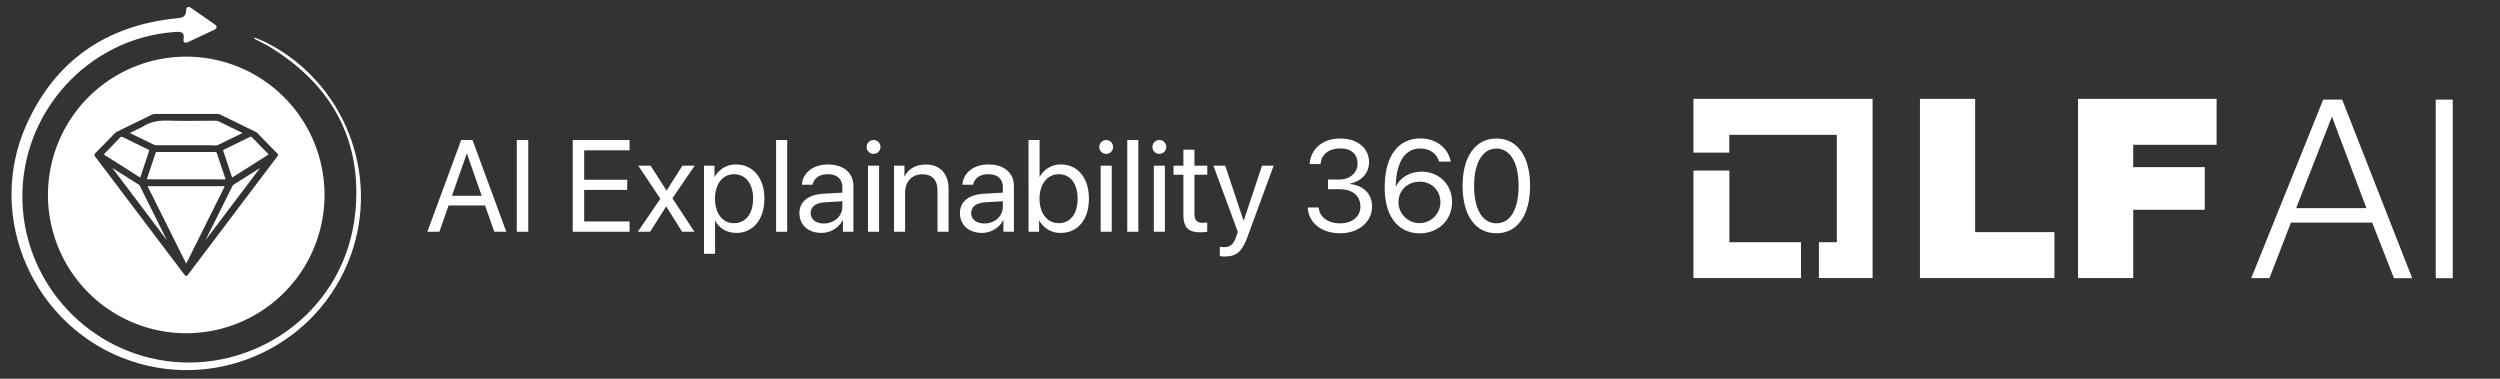
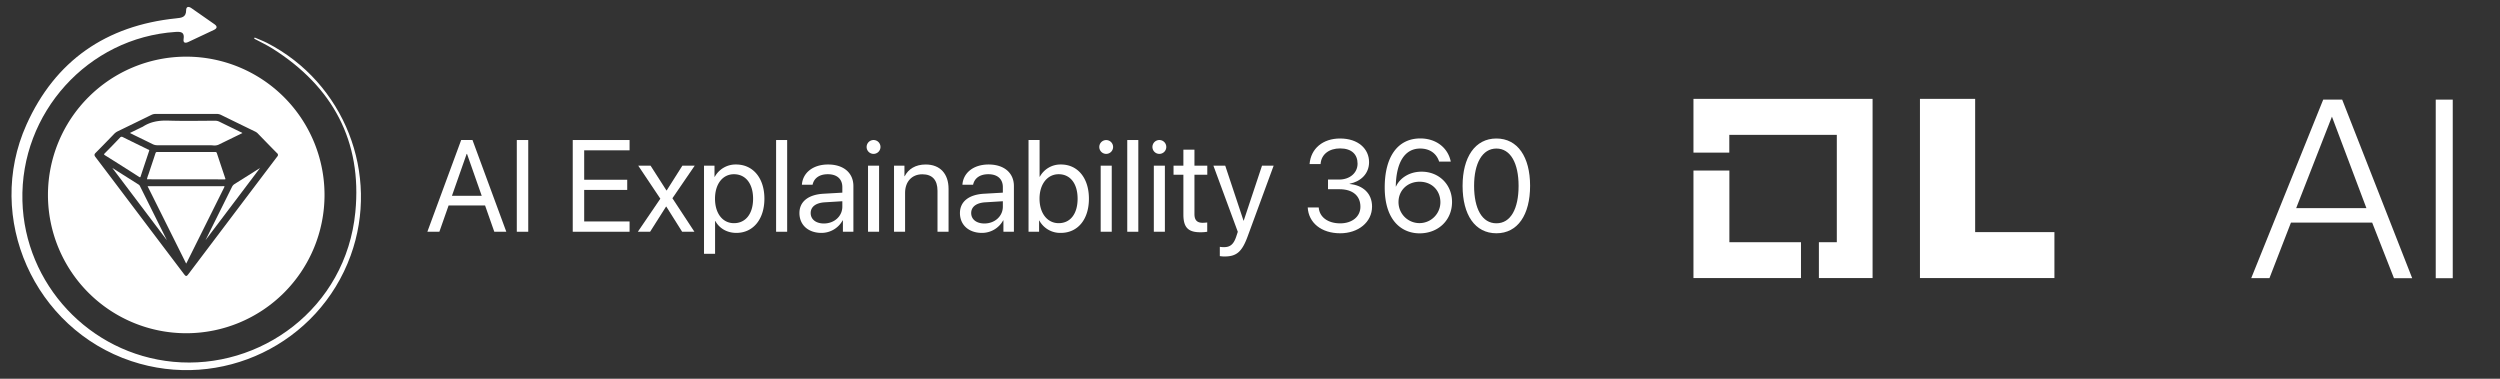
<svg xmlns="http://www.w3.org/2000/svg" id="Layer_1" data-name="Layer 1" viewBox="0 0 1886.259 285.767">
  <rect x="0" y="0" width="1886.259" height="285.767" fill="#333333" stroke="none" />
  <defs>
    <style>.cls-1{fill:#fff;}</style>
  </defs>
  <polygon class="cls-1" points="1304.819 182.753 1304.819 128.673 1277.722 128.673 1277.722 209.793 1358.842 209.793 1358.842 182.753 1304.819 182.753" />
  <polygon class="cls-1" points="1412.864 74.593 1277.722 74.593 1277.722 115.153 1304.762 115.153 1304.762 101.748 1385.882 101.748 1385.882 182.753 1372.362 182.753 1372.362 209.793 1412.864 209.793 1412.864 74.593" />
  <path class="cls-1" d="M1448.612,74.593h41.648V175.134h59.809v34.659H1448.612Z" />
-   <path class="cls-1" d="M1567.886,74.593h104.551v34.659H1609.534V126.095h53.965v32.196H1609.534v51.502H1567.886Z" />
  <path class="cls-1" d="M1752.869,75.166h14.322l52.82,134.742h-13.749L1789.82,167.973h-61.298l-16.213,41.878h-13.749Zm-20.395,81.865H1785.466l-26.009-69.032Z" />
  <path class="cls-1" d="M1837.77,75.166h12.833V209.907H1837.77Z" />
  <path class="cls-1" d="M365.993,155.048H338.463l-6.954,19.808h-9.065L347.959,105.648h8.537l25.516,69.209H372.947ZM341.005,147.71h22.446l-11.079-31.559h-.288Z" />
-   <path class="cls-1" d="M389.928,174.856V105.648h8.633v69.209Z" />
+   <path class="cls-1" d="M389.928,174.856V105.648h8.633v69.209" />
  <path class="cls-1" d="M475.013,174.856H432.135V105.648H475.013v7.77H440.769v22.206h32.47v7.674h-32.47v23.789H475.013Z" />
  <path class="cls-1" d="M502.545,155.864l-12.038,18.993h-9.257l16.978-24.94-16.691-24.94h9.305l11.99,18.705h.192l11.846-18.705h9.305L507.341,149.581l16.595,25.276H514.679l-11.942-18.993Z" />
  <path class="cls-1" d="M576.743,149.916c0,15.635-8.585,25.803-21.151,25.803-7.146,0-12.902-3.501-15.875-8.969h-.192V191.499h-8.345V124.976h7.914v8.441h.192a17.904,17.904,0,0,1,16.115-9.305C568.11,124.113,576.743,134.281,576.743,149.916Zm-8.537,0c0-11.271-5.564-18.465-14.436-18.465-8.537,0-14.293,7.386-14.293,18.465,0,11.127,5.756,18.465,14.293,18.465C562.643,168.381,568.206,161.235,568.206,149.916Z" />
  <path class="cls-1" d="M585.57,105.648h8.345v69.209h-8.345Z" />
  <path class="cls-1" d="M603.173,160.756c0-8.537,6.571-13.909,18.081-14.58l14.292-.815v-4.173c0-6.091-4.029-9.736-10.935-9.736-6.427,0-10.456,3.022-11.511,7.914h-8.058c.576-8.633,7.962-15.252,19.76-15.252,11.703,0,19.089,6.331,19.089,16.259v34.484h-7.914v-8.585h-.192a18.19,18.19,0,0,1-16.019,9.448C609.84,175.72,603.173,169.724,603.173,160.756Zm32.374-4.844v-4.077l-13.333.815c-6.715.432-10.552,3.405-10.552,8.106,0,4.748,3.981,7.866,9.976,7.866C629.504,168.621,635.547,163.106,635.547,155.912Z" />
  <path class="cls-1" d="M653.87,110.876a5.228,5.228,0,1,1,5.228,5.228h0a5.21,5.21,0,0,1-5.228-5.191Q653.87,110.894,653.87,110.876Zm1.055,14.101h8.345v49.88h-8.345Z" />
  <path class="cls-1" d="M674.542,124.976h7.866v7.962h.192c2.782-5.372,8.106-8.825,15.827-8.825,10.935,0,17.266,7.05,17.266,18.369v32.374H707.348V143.969c0-8.058-3.789-12.47-11.463-12.47-7.866,0-12.998,5.564-12.998,14.005v29.352h-8.345Z" />
  <path class="cls-1" d="M724.28,160.756c0-8.537,6.571-13.909,18.081-14.58l14.292-.815v-4.173c0-6.091-4.029-9.736-10.935-9.736-6.427,0-10.456,3.022-11.511,7.914h-8.058c.576-8.633,7.962-15.252,19.76-15.252,11.703,0,19.089,6.331,19.089,16.259v34.484H757.086v-8.585h-.192a18.19,18.19,0,0,1-16.019,9.448C730.947,175.72,724.28,169.724,724.28,160.756Zm32.374-4.844v-4.077l-13.333.815c-6.715.432-10.552,3.405-10.552,8.106,0,4.748,3.981,7.866,9.976,7.866C750.611,168.621,756.654,163.106,756.654,155.912Z" />
  <path class="cls-1" d="M784.186,166.415h-.192v8.441h-7.962V105.648h8.345v27.674h.192A17.687,17.687,0,0,1,800.541,124.113c12.566,0,21.055,10.168,21.055,25.803,0,15.683-8.441,25.803-21.199,25.803A17.893,17.893,0,0,1,784.186,166.415Zm.144-16.499c0,11.127,5.995,18.465,14.436,18.465,8.825,0,14.292-7.05,14.292-18.465,0-11.319-5.468-18.465-14.292-18.465-8.441,0-14.436,7.386-14.436,18.465Z" />
  <path class="cls-1" d="M829.416,110.876a5.21,5.21,0,1,1,0,.037Q829.416,110.894,829.416,110.876Zm1.055,14.101h8.345v49.88h-8.345Z" />
  <path class="cls-1" d="M850.52,105.648h8.345v69.209h-8.345Z" />
  <path class="cls-1" d="M869.513,110.876a5.228,5.228,0,1,1,5.228,5.228h0a5.21,5.21,0,0,1-5.228-5.191Q869.513,110.894,869.513,110.876Zm1.055,14.101h8.345v49.88h-8.345Z" />
  <path class="cls-1" d="M901.217,112.938v12.038H910.905v6.859h-9.688v29.64c0,4.556,1.919,6.619,6.187,6.619a32.516,32.516,0,0,0,3.453-.24v7.002a29.735,29.735,0,0,1-5.276.384c-9.161,0-12.71-3.741-12.71-13.333V131.835h-7.434v-6.859h7.434V112.938Z" />
  <path class="cls-1" d="M920.354,193.226v-7.002a17.69,17.69,0,0,0,3.262.24c4.652,0,7.242-2.254,9.161-8.058l1.151-3.501-18.417-49.928h8.921L938.244,166.511h.144L952.201,124.976h8.777L941.362,178.358c-4.269,11.655-8.393,15.156-17.41,15.156A21.844,21.844,0,0,1,920.354,193.226Z" />
  <path class="cls-1" d="M1001.988,135.48h8.297c8.249,0,14.005-5.084,14.005-11.99,0-6.858-4.317-11.511-13.189-11.511-8.153,0-14.197,4.317-14.724,11.798h-8.297c.959-11.75,10.072-19.28,23.022-19.28,13.861,0,21.87,7.962,21.87,17.842,0,8.585-5.995,14.484-14.676,16.307v.192c10.072.864,16.93,7.146,16.93,16.978,0,11.894-10.456,20.192-24.029,20.192-14.341,0-23.885-8.01-24.508-19.472h8.297c.528,7.338,7.002,11.99,16.211,11.99,9.113,0,15.204-5.18,15.252-12.422.048-8.537-6.043-13.333-15.779-13.333h-8.681Z" />
  <path class="cls-1" d="M1044.772,141.427c0-23.309,9.928-36.978,26.858-36.978,11.751,0,20.815,6.859,22.974,17.458h-8.777c-2.014-6.235-7.194-9.832-14.292-9.832-11.559,0-18.129,10.264-18.417,28.681h.144c2.83-6.235,9.928-11.223,19.328-11.223,13.189,0,22.974,9.736,22.974,22.878,0,13.669-10.312,23.645-24.508,23.645C1058.297,176.055,1044.772,167.182,1044.772,141.427Zm42.014,11.271c0-9.065-6.523-15.587-15.683-15.587s-15.923,6.523-15.923,15.348a15.804,15.804,0,0,0,31.607.24Z" />
  <path class="cls-1" d="M1103.527,140.228c0-21.679,9.448-35.731,25.516-35.731,16.067,0,25.42,13.957,25.42,35.683,0,21.87-9.305,35.827-25.42,35.827C1112.879,176.007,1103.527,162.099,1103.527,140.228Zm42.254,0c0-17.026-6.043-28.153-16.738-28.153s-16.834,11.223-16.834,28.105c0,17.266,5.995,28.297,16.834,28.297C1139.834,168.477,1145.781,157.494,1145.781,140.228Z" />
  <path class="cls-1" d="M140.574,198.678c.186-.325.331-.576.46-.835q13.89-27.878,27.773-55.758c.334-.671.679-1.365.599-1.496a4.067,4.067,0,0,0-1.533-.126l-56.531.002,29.118,58.413Q140.52,198.773,140.574,198.678Z" />
  <path class="cls-1" d="M191.831,129.499c-4.842,3.06-9.848,6.224-14.787,9.314a5.143,5.143,0,0,0-1.992,2.186q-5.612,11.338-11.262,22.658l-3.669,7.368q-1.943,3.903-3.882,7.808l-1.185,2.385,41.15-54.483Z" />
  <path class="cls-1" d="M119.251,167.83q-6.8-13.654-13.595-27.311a3.088,3.088,0,0,0-1.157-1.323q-7.955-5.008-15.896-10.037l-3.868-2.446,41.234,54.606Z" />
  <path class="cls-1" d="M169.294,135.348c.524.015.699-.102.744-.164.095-.132-.027-.496-.145-.848l-.482-1.436c-1.889-5.626-3.842-11.443-5.729-17.177-.239-.727-.489-1.052-1.338-1.052h-.008c-14.746.033-29.424.033-43.628.001-.864.007-1.172.24-1.458,1.129-.872,2.701-1.789,5.437-2.675,8.083-.723,2.16-1.446,4.32-2.155,6.485-.162.497-.341.989-.52,1.482a21.136,21.136,0,0,0-1.028,3.428l12.982.009C138.748,135.299,154.148,135.311,169.294,135.348Z" />
-   <path class="cls-1" d="M198.708,112.401q-4.295-4.409-8.574-8.832a1.174,1.174,0,0,0-.844-.461,1.616,1.616,0,0,0-.697.205c-6.316,3.113-12.883,6.314-19.518,9.515-.688.332-.794.593-.542,1.333,2.151,6.319,4.277,12.682,6.321,18.913.105.321.232.656.377.708.078.027.253.009.646-.241q9.002-5.731,18.022-11.433l8.081-5.119a5.688,5.688,0,0,0,.54-.41c.037-.03.075-.061.114-.093l-.059-.071c-.133-.16-.248-.298-.374-.428Z" />
  <path class="cls-1" d="M181.27,99.51q-3.208-1.572-6.423-3.131c-3.046-1.481-6.197-3.013-9.285-4.54a7.095,7.095,0,0,0-3.262-.746h-.017c-3.24.006-6.481.031-9.722.055-8.347.064-16.978.129-25.459-.144-8.045-.255-13.956,1.123-19.168,4.481a7.184,7.184,0,0,1-1.062.53c-.186.08-.373.161-.554.249-2.039.998-4.078,1.997-6.204,3.039l-2.077,1.018c.101.056.197.11.29.161.398.222.719.401,1.049.562q2.504,1.223,5.011,2.44c3.562,1.732,7.246,3.524,10.855,5.313a7.753,7.753,0,0,0,3.557.788q7.269,0,14.538.022c8.346.019,16.976.038,25.463-.001h.053c.541,0,1.092.039,1.626.076a8.256,8.256,0,0,0,4.317-.463c4.347-2.116,8.693-4.236,13.091-6.382l4.992-2.435a3.781,3.781,0,0,0-1.187-.704C181.549,99.639,181.407,99.578,181.27,99.51Z" />
  <path class="cls-1" d="M105.368,109.69c-4.142-2.018-8.424-4.106-12.616-6.201a2.34,2.34,0,0,0-1.018-.306,1.73,1.73,0,0,0-1.242.701c-4.083,4.303-7.791,8.116-11.338,11.657-.46.459-.646.739-.624.937.022.198.276.438.821.778,8.766,5.472,17.352,10.909,25.521,16.158.516.332.756.353.867.315.192-.068.315-.442.458-.876l.018-.055q2.367-7.165,4.76-14.322l1.366-4.098c.064-.192.132-.383.199-.572l.081-.229c.02-.424-.216-.531-.662-.695a3.671,3.671,0,0,1-.346-.141Q108.494,111.21,105.368,109.69Z" />
  <path class="cls-1" d="M140.519,42.748a104.336,104.336,0,1,0,104.336,104.336A104.336,104.336,0,0,0,140.519,42.748ZM209.16,118.15c-17.613,23.272-35.497,46.952-52.793,69.851l-13.772,18.233c-.993,1.315-1.492,1.974-2.104,1.975h-.001c-.609,0-1.124-.68-2.059-1.915q-15.94-21.057-31.857-42.132-4.527-5.992-9.051-11.988c-8.348-11.06-16.98-22.496-25.509-33.714-.991-1.304-.946-2.049.194-3.19,3.898-3.904,7.801-7.933,11.577-11.831l2.25-2.321a9.69,9.69,0,0,1,2.747-2.03c10.004-4.853,18.072-8.784,25.391-12.372a7.24,7.24,0,0,1,3.331-.756c5.868.023,11.835.02,17.604.017l5.371-.002,5.837.001c5.618.002,11.426.005,17.138-.018h.036a7.217,7.217,0,0,1,3.293.759c8.003,3.927,16.463,8.055,25.864,12.62a7.094,7.094,0,0,1,2.022,1.53l2.461,2.534c3.872,3.989,7.875,8.114,11.858,12.125A1.658,1.658,0,0,1,209.16,118.15Z" />
  <g id="vhMTIq">
    <path class="cls-1" d="M191.769,29.166c4.673,2.514,9.517,4.758,13.992,7.585C251.095,65.391,273.311,106.633,268.111,160c-7.106,72.916-72.013,119.242-137.419,112.98C67.202,266.902,18.601,214.137,16.918,151.603,15.129,85.165,66.452,28.412,132.502,24.087c4.197-.275,6.85.225,6.028,5.392-.47,2.957,1.277,3.257,3.553,2.191q9.678-4.533,19.339-9.102c2.407-1.14,2.732-2.633.458-4.24q-8.725-6.165-17.521-12.229c-2.113-1.463-3.904-1.173-3.918,1.645-.028,5.463-3.533,5.685-7.676,6.114C80.086,19.316,41.695,45.688,19.974,94.026-11.655,164.412,25.837,248.007,99.049,272.451c67.697,22.603,141.277-12.804,165.535-79.656C286.889,131.328,259.748,62.275,201.492,32.378c-3.014-1.547-6.218-2.727-9.333-4.077Z" />
  </g>
</svg>